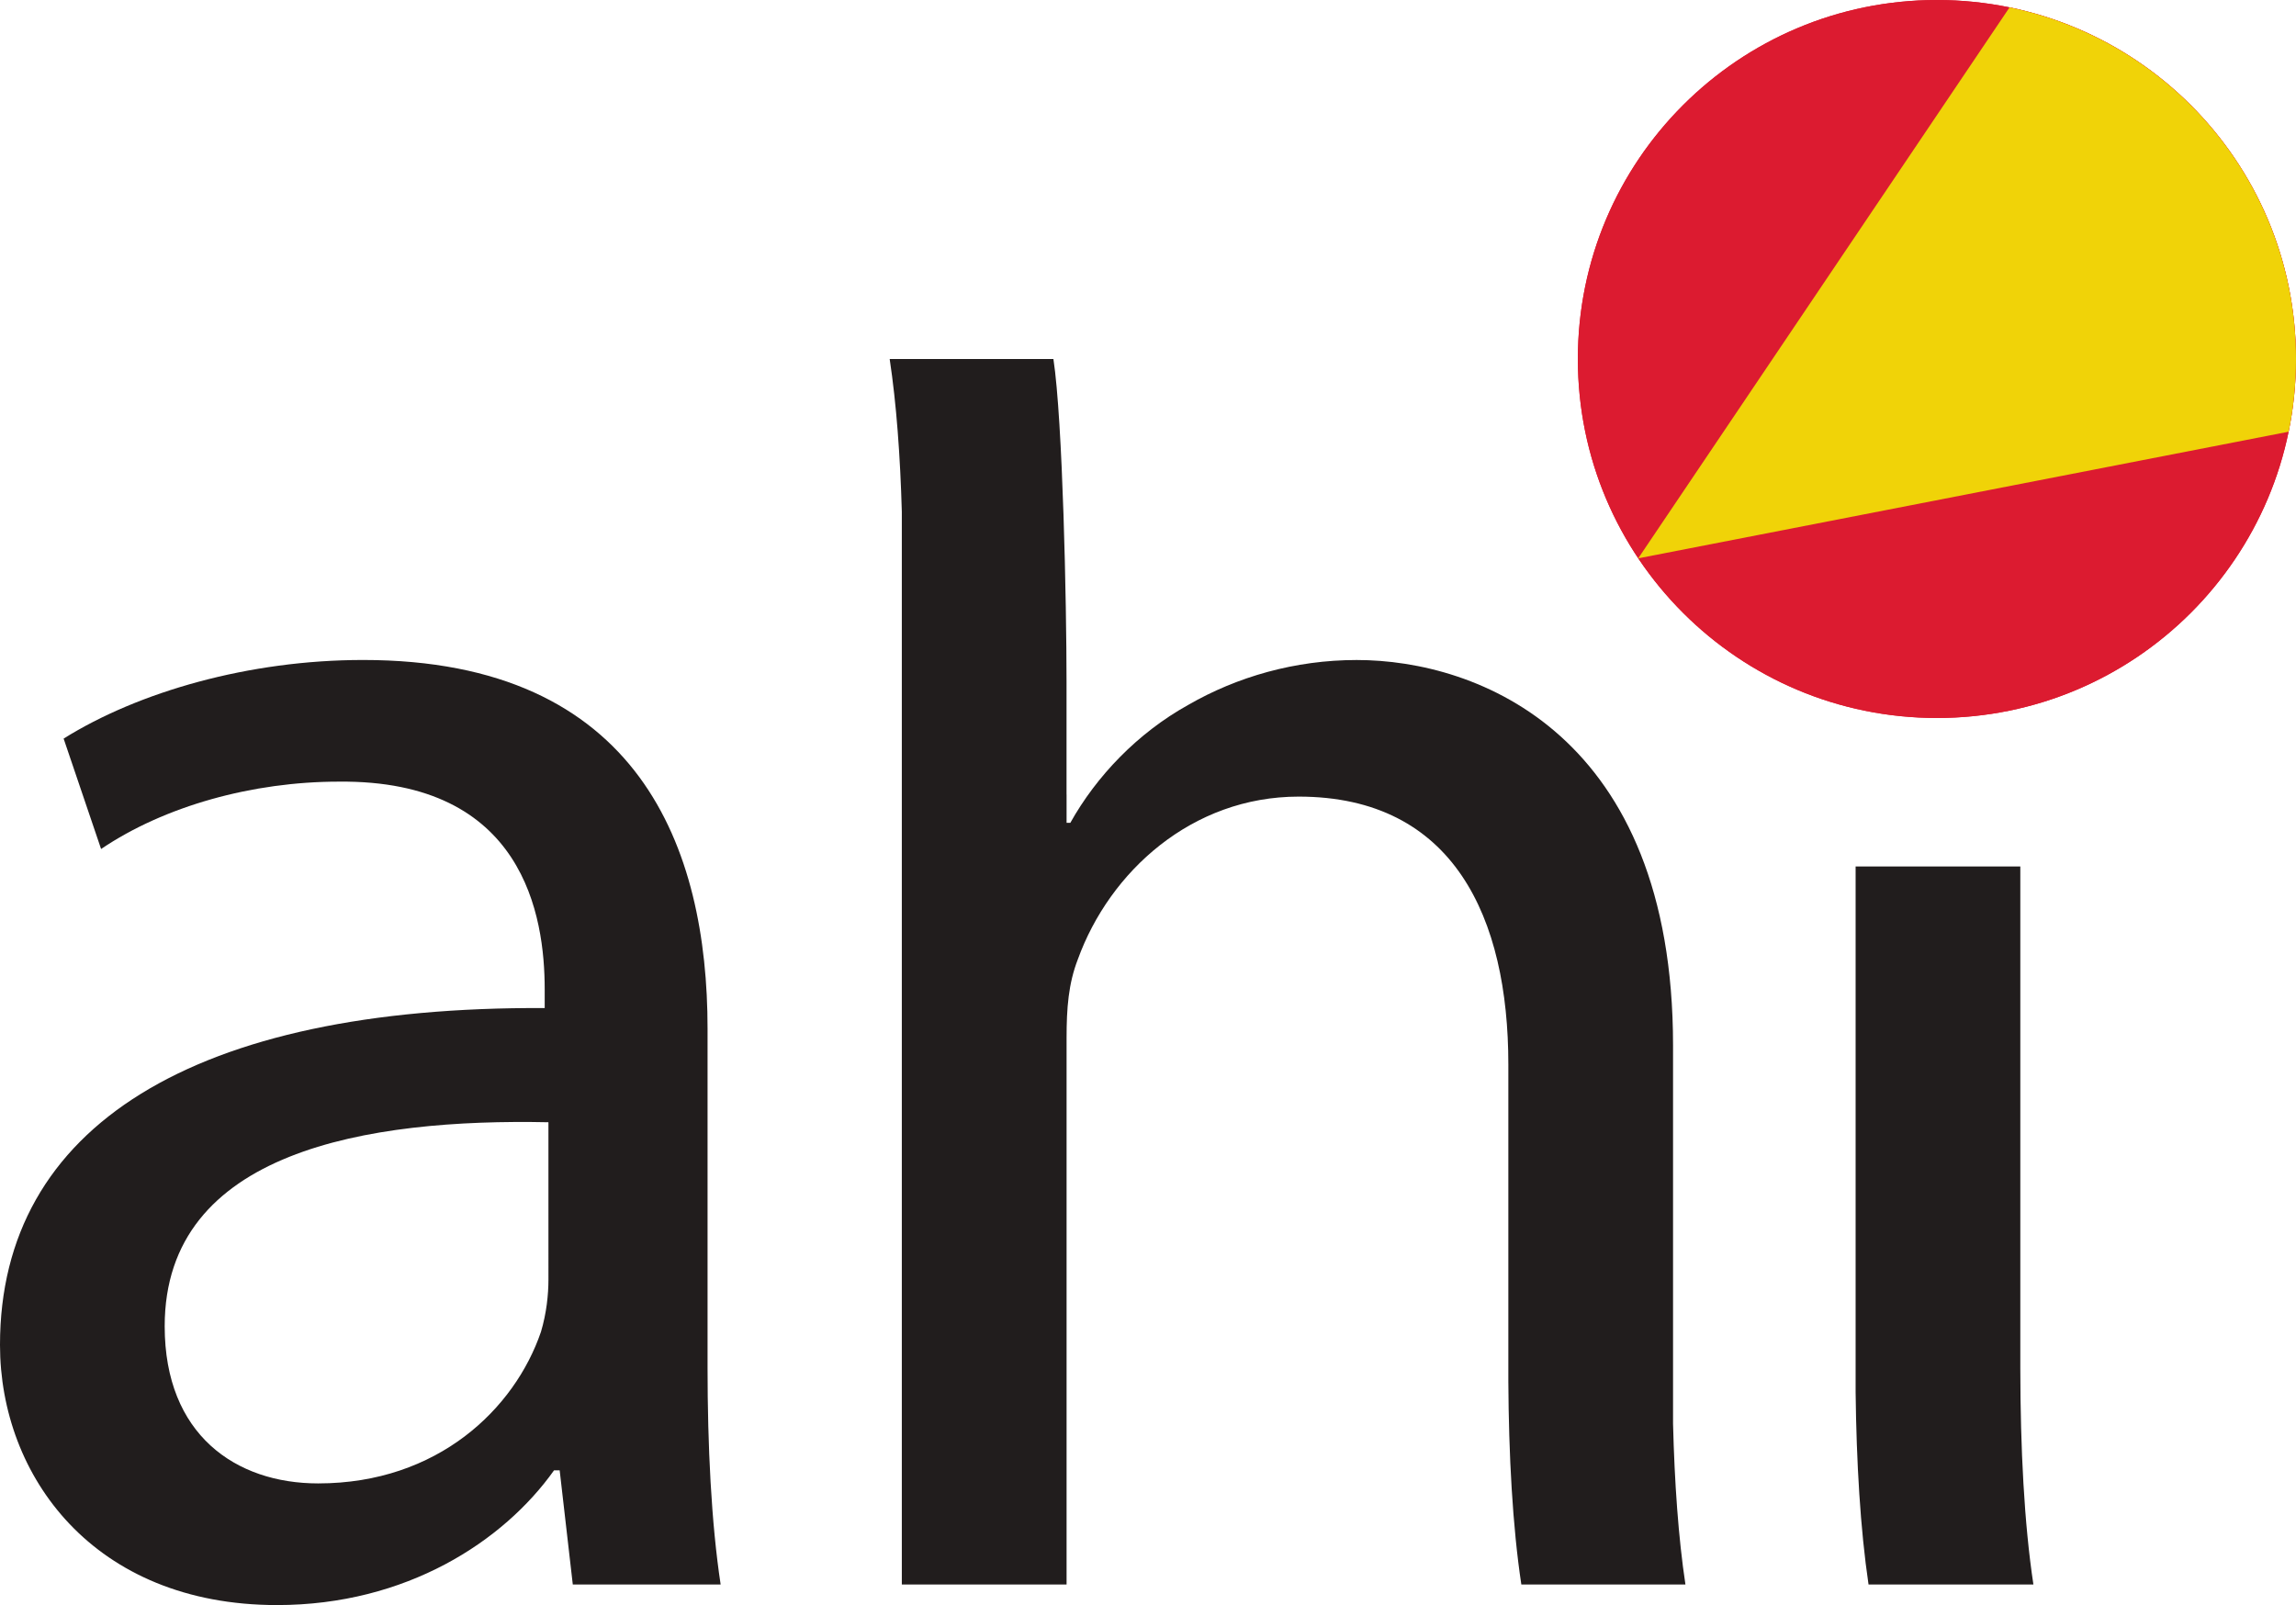
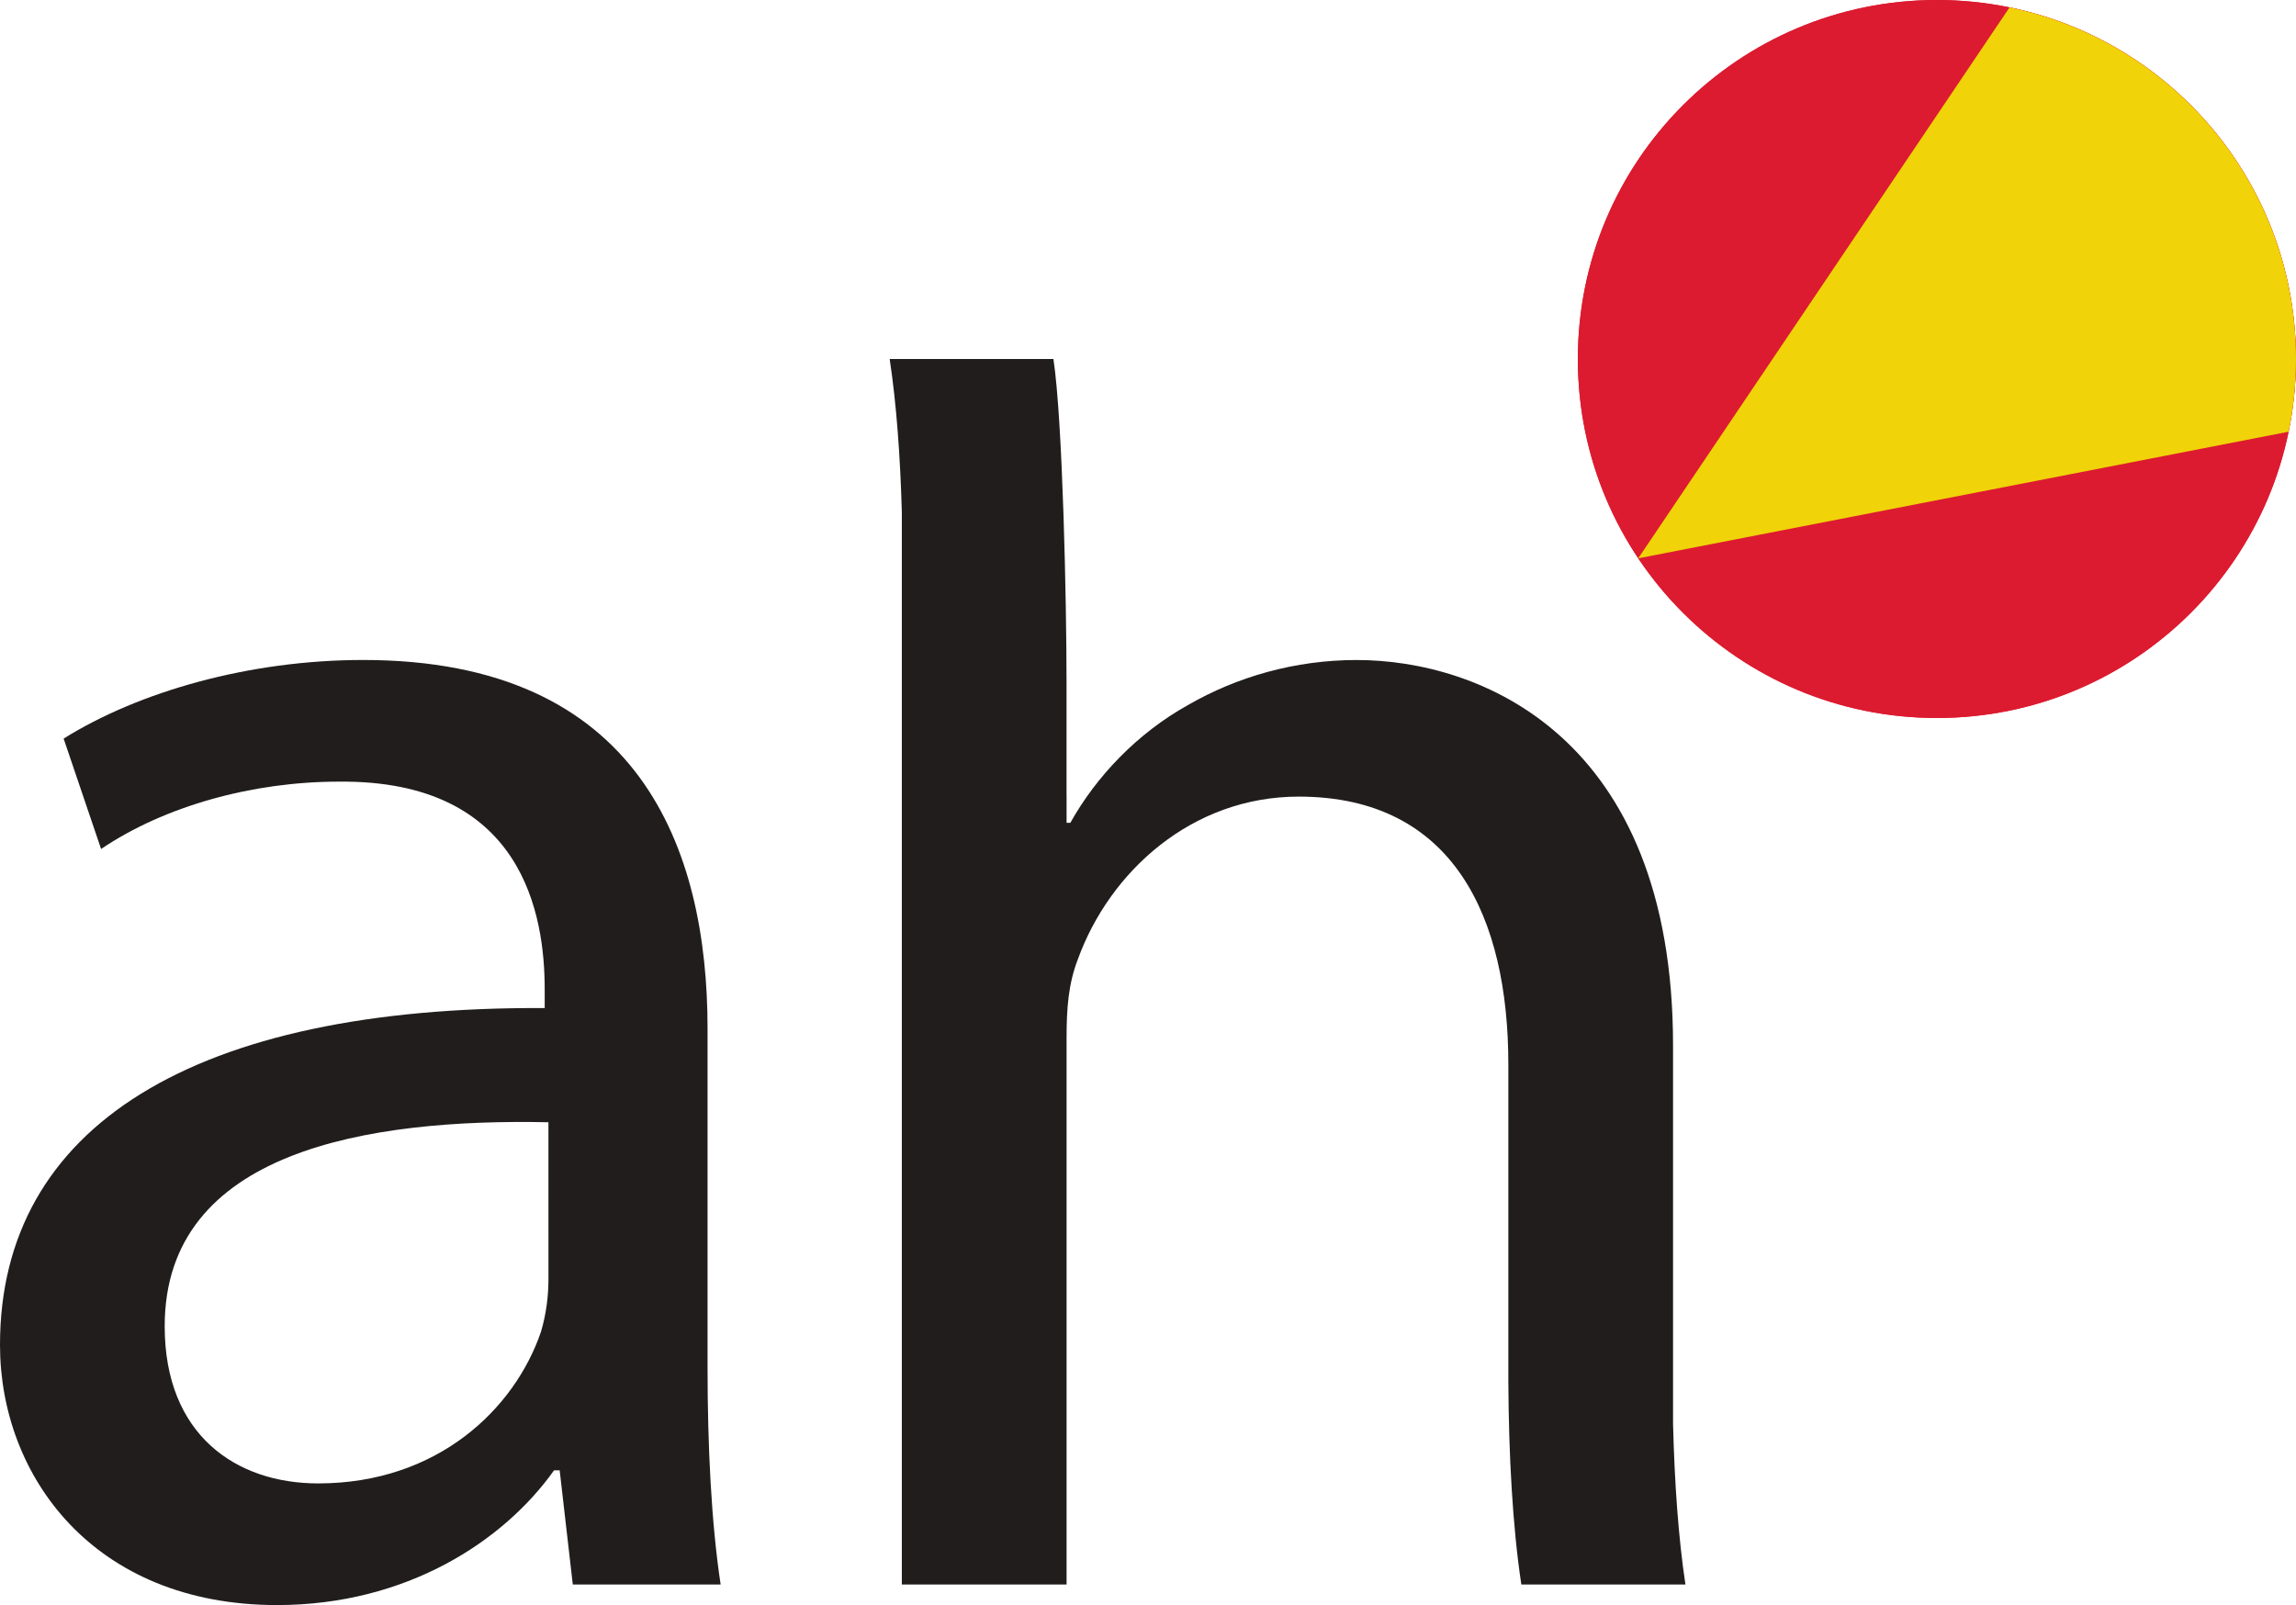
<svg xmlns="http://www.w3.org/2000/svg" xmlns:ns1="http://www.inkscape.org/namespaces/inkscape" xmlns:ns2="http://sodipodi.sourceforge.net/DTD/sodipodi-0.dtd" width="264.584mm" height="185.005mm" viewBox="0 0 264.584 185.005" version="1.1" id="svg1" ns1:version="1.3.2 (091e20e, 2023-11-25, custom)" ns2:docname="AHI.svg">
  <ns2:namedview id="namedview1" pagecolor="#ffffff" bordercolor="#000000" borderopacity="0.25" ns1:showpageshadow="2" ns1:pageopacity="0.0" ns1:pagecheckerboard="0" ns1:deskcolor="#d1d1d1" ns1:document-units="mm" ns1:zoom="0.72782688" ns1:cx="284.40829" ns1:cy="329.06177" ns1:window-width="1920" ns1:window-height="1094" ns1:window-x="-11" ns1:window-y="-11" ns1:window-maximized="1" ns1:current-layer="layer1" />
  <defs id="defs1">
    <clipPath id="clipPath35738" clipPathUnits="userSpaceOnUse">
-       <path ns1:connector-curvature="0" id="path35736" d="M 0,0 H 595.276 V 841.89 H 0 Z" />
-     </clipPath>
+       </clipPath>
    <clipPath id="clipPath35716" clipPathUnits="userSpaceOnUse">
      <path ns1:connector-curvature="0" id="path35714" d="M 0,0 H 595.276 V 841.89 H 0 Z" />
    </clipPath>
    <clipPath id="clipPath35692" clipPathUnits="userSpaceOnUse">
-       <path ns1:connector-curvature="0" id="path35690" d="M 0,0 H 595.276 V 841.89 H 0 Z" />
-     </clipPath>
+       </clipPath>
    <clipPath id="clipPath35666" clipPathUnits="userSpaceOnUse">
      <path ns1:connector-curvature="0" id="path35664" d="M 0,0 H 595.276 V 841.89 H 0 Z" />
    </clipPath>
    <clipPath id="clipPath35648" clipPathUnits="userSpaceOnUse">
-       <path ns1:connector-curvature="0" id="path35646" d="M 0,0 H 595.276 V 841.89 H 0 Z" />
-     </clipPath>
+       </clipPath>
    <clipPath id="clipPath35632" clipPathUnits="userSpaceOnUse">
-       <path ns1:connector-curvature="0" id="path35630" d="M 0,0 H 595.276 V 841.89 H 0 Z" />
-     </clipPath>
+       </clipPath>
    <clipPath id="clipPath35614" clipPathUnits="userSpaceOnUse">
      <path ns1:connector-curvature="0" id="path35612" d="M 0,0 H 595.276 V 841.89 H 0 Z" />
    </clipPath>
  </defs>
  <g ns1:label="Layer 1" ns1:groupmode="layer" id="layer1" transform="translate(-29.898,-61.383)">
    <path ns1:connector-curvature="0" id="path35574" style="fill:#211d1d;fill-opacity:1;fill-rule:nonzero;stroke:none;stroke-width:4.637" d="m 111.435,179.95 c 0,-20.71 -7.767,-42.496 -39.69,-42.496 -13.161,0 -25.885,3.668 -34.515,9.061 l 4.317,12.725 c 7.332,-4.957 17.469,-7.763 27.392,-7.763 21.355,-0.218 23.729,15.53 23.729,23.942 v 2.156 c -40.34,-0.213 -62.77,13.592 -62.77,38.828 0,15.099 10.782,29.985 31.923,29.985 14.886,0 26.103,-7.332 31.923,-15.53 h 0.649 l 1.512,13.156 h 17.037 c -1.076,-7.118 -1.507,-15.961 -1.507,-25.023 z m -18.336,28.904 c 0,1.73 -0.218,3.886 -0.863,6.042 -3.019,8.843 -11.867,17.469 -25.672,17.469 -9.488,0 -17.687,-5.606 -17.687,-18.118 0,-20.274 23.516,-23.942 44.221,-23.511 z" />
-     <path ns1:connector-curvature="0" id="path35578" style="fill:#211d1d;fill-opacity:1;fill-rule:nonzero;stroke:none;stroke-width:4.637" d="M 262.713,219.257 V 161.258 H 243.733 v 60.567 c 0.093,8.06 0.542,15.804 1.489,22.189 h 1.957 15.535 1.507 c -1.067,-7.049 -1.498,-15.79 -1.507,-24.758" />
    <path ns1:connector-curvature="0" id="path35582" style="fill:#211d1d;fill-opacity:1;fill-rule:nonzero;stroke:none;stroke-width:4.637" d="m 222.695,181.892 c 0,-35.809 -22.435,-44.434 -36.454,-44.434 -7.118,0 -13.805,1.938 -19.416,5.175 -5.824,3.237 -10.568,8.194 -13.587,13.592 h -0.431 v -3.274 l -0.005,0.005 v -12.947 c 0,-9.057 -0.431,-30.128 -1.512,-37.247 h -1.827 -15.642 -1.4 c 0.779,5.157 1.22,11.222 1.4,17.617 v 123.639 h 18.985 v -62.988 c 0,-3.45 0.213,-6.256 1.294,-9.061 3.668,-10.137 13.156,-18.767 25.454,-18.767 17.904,0 24.16,14.023 24.16,30.847 v 36.514 c 0.046,8.505 0.482,16.745 1.498,23.455 h 1.873 17.037 c -0.816,-5.407 -1.261,-11.811 -1.428,-18.544 z" />
    <path ns1:connector-curvature="0" id="path35586" style="fill:#dc1b30;fill-opacity:1;fill-rule:nonzero;stroke:none;stroke-width:4.637" d="m 253.103,144.14 c -22.852,0 -41.378,-18.526 -41.378,-41.378 0,-22.852 18.526,-41.378 41.378,-41.378 22.852,0 41.378,18.526 41.378,41.378 0,22.852 -18.526,41.378 -41.378,41.378" />
    <path ns1:connector-curvature="0" id="path35590" style="fill:#dc1b30;fill-opacity:1;fill-rule:nonzero;stroke:none;stroke-width:4.637" d="m 253.103,144.14 c -22.852,0 -41.378,-18.526 -41.378,-41.378 0,-22.852 18.526,-41.378 41.378,-41.378 22.852,0 41.378,18.526 41.378,41.378 0,22.852 -18.526,41.378 -41.378,41.378" />
    <path ns1:connector-curvature="0" id="path35594" style="fill:#f0d308;fill-opacity:1;fill-rule:nonzero;stroke:none;stroke-width:4.637" d="m 218.685,125.731 c 0,0 0,0.005 0.005,0.005 l 74.943,-14.593 c 0.556,-2.704 0.849,-5.509 0.849,-8.38 0,-19.982 -14.167,-36.658 -33.008,-40.53 z" />
  </g>
</svg>